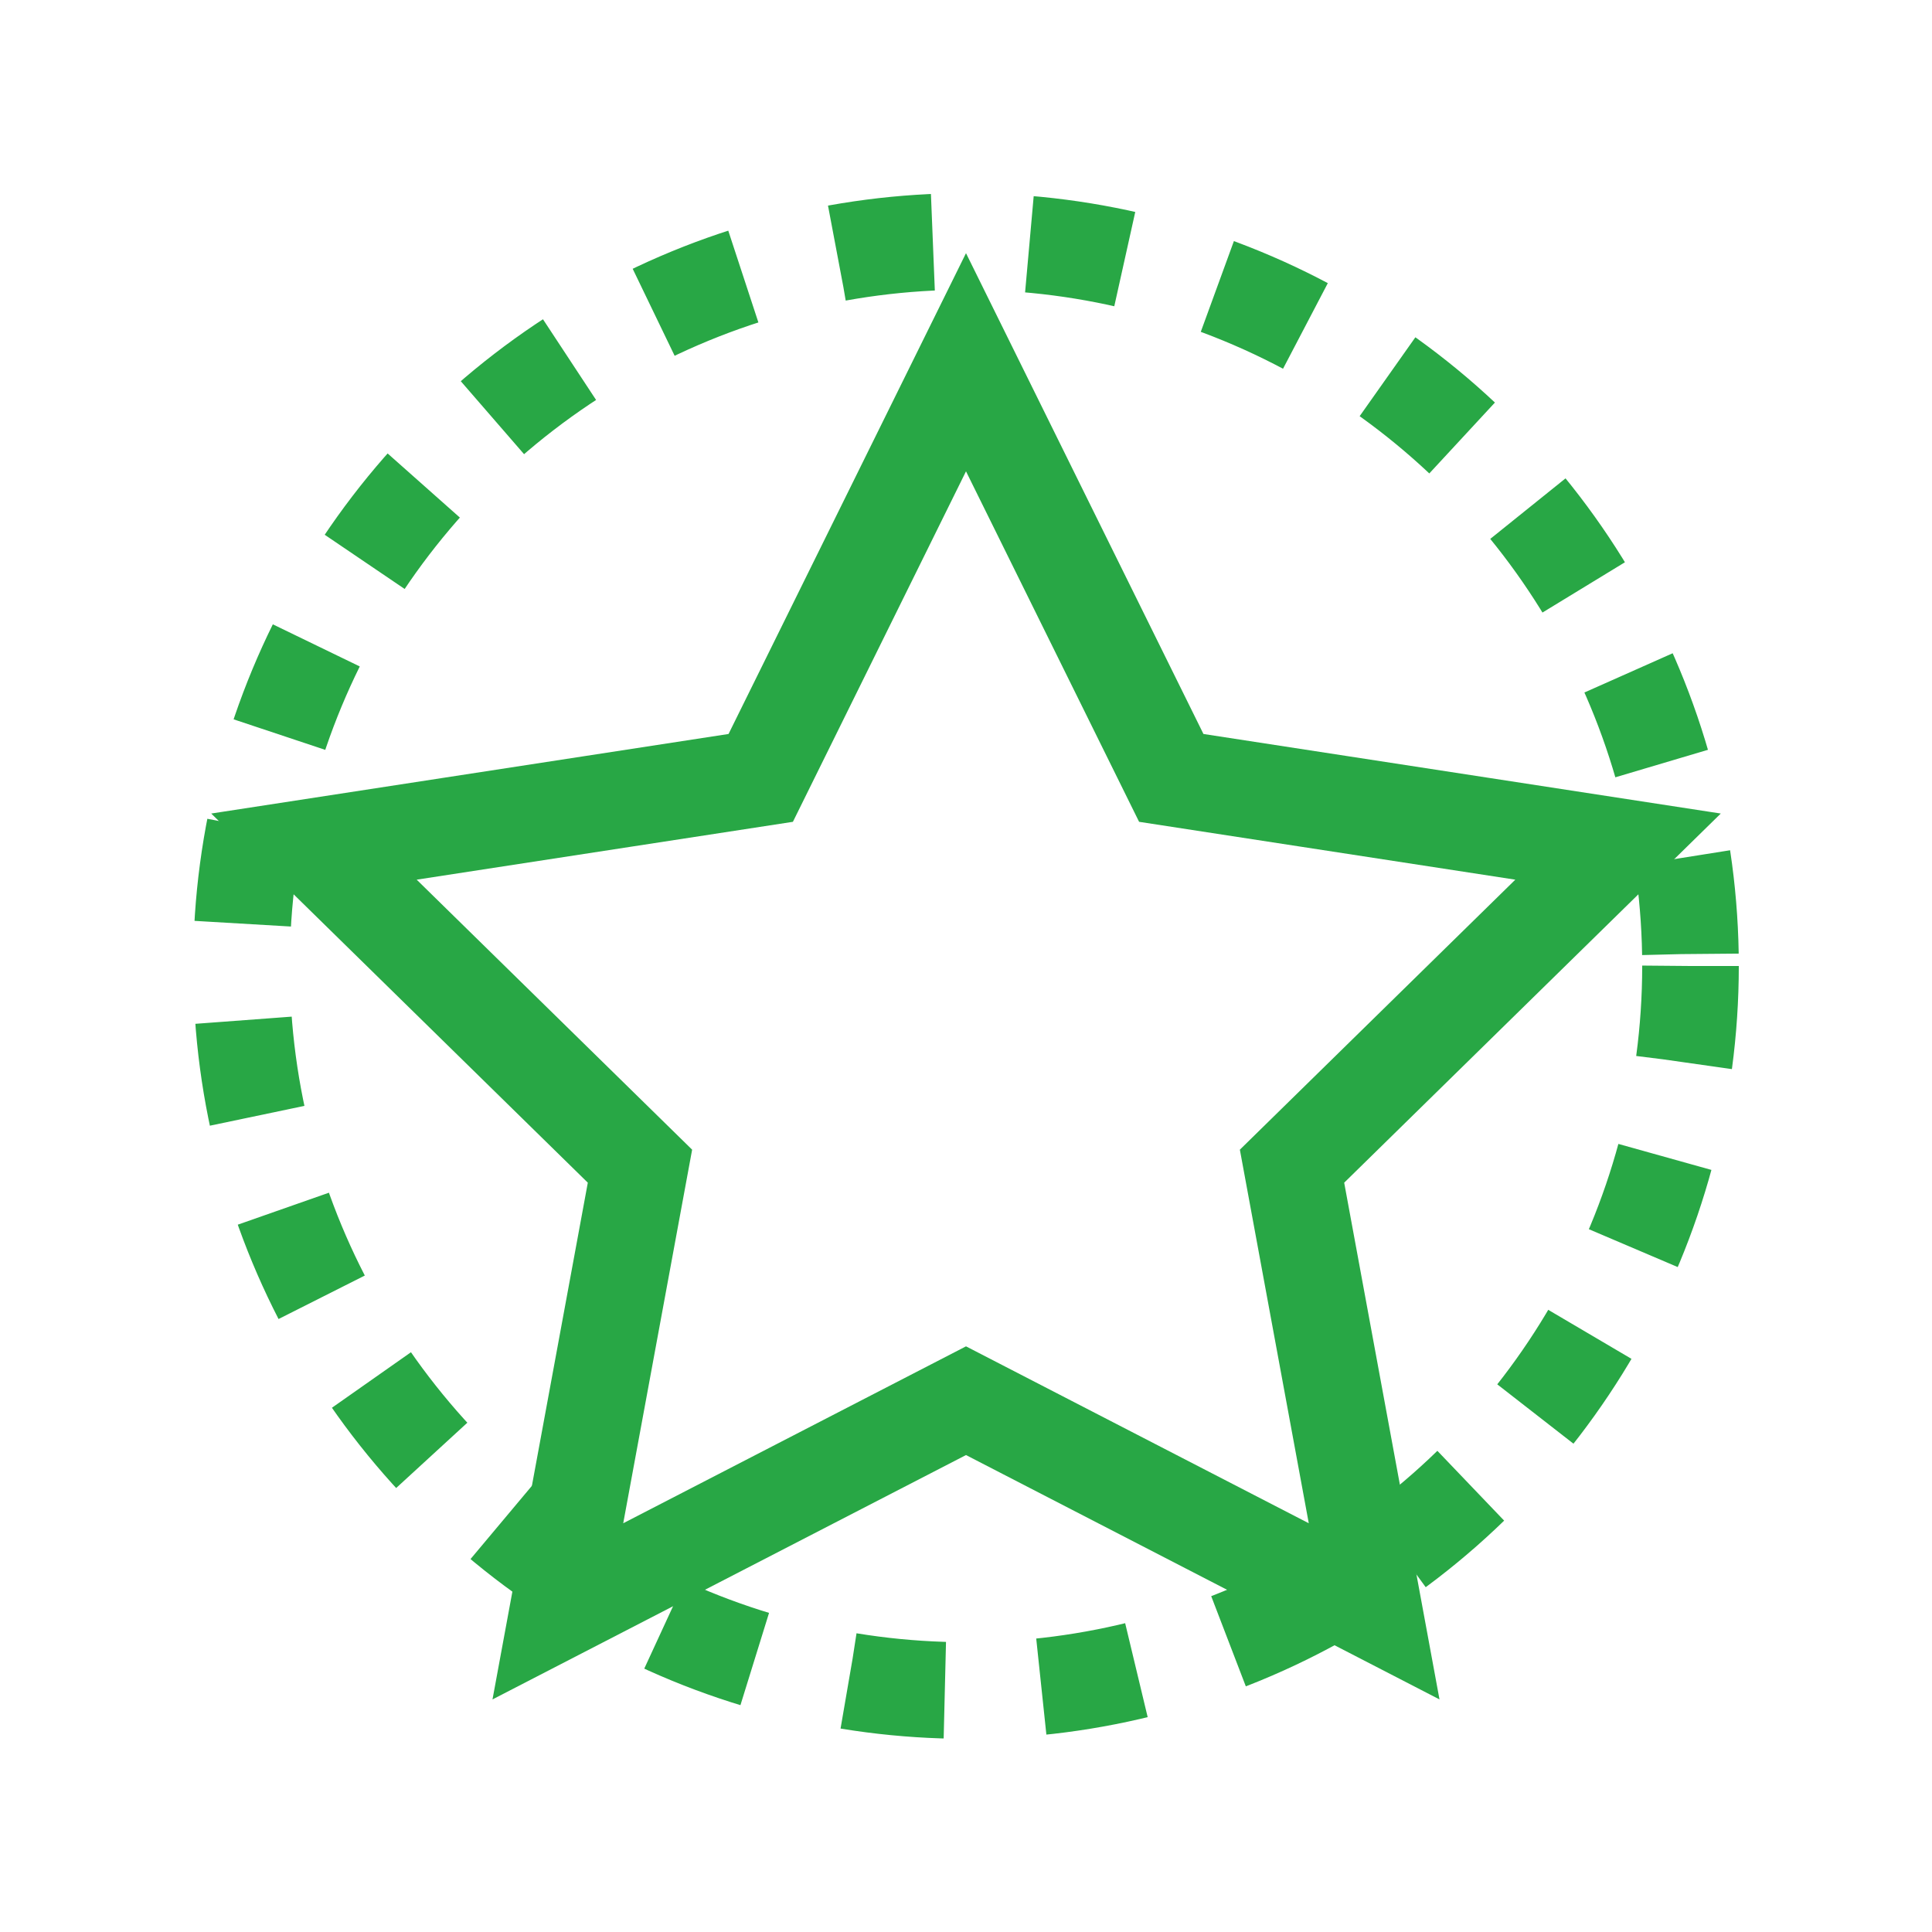
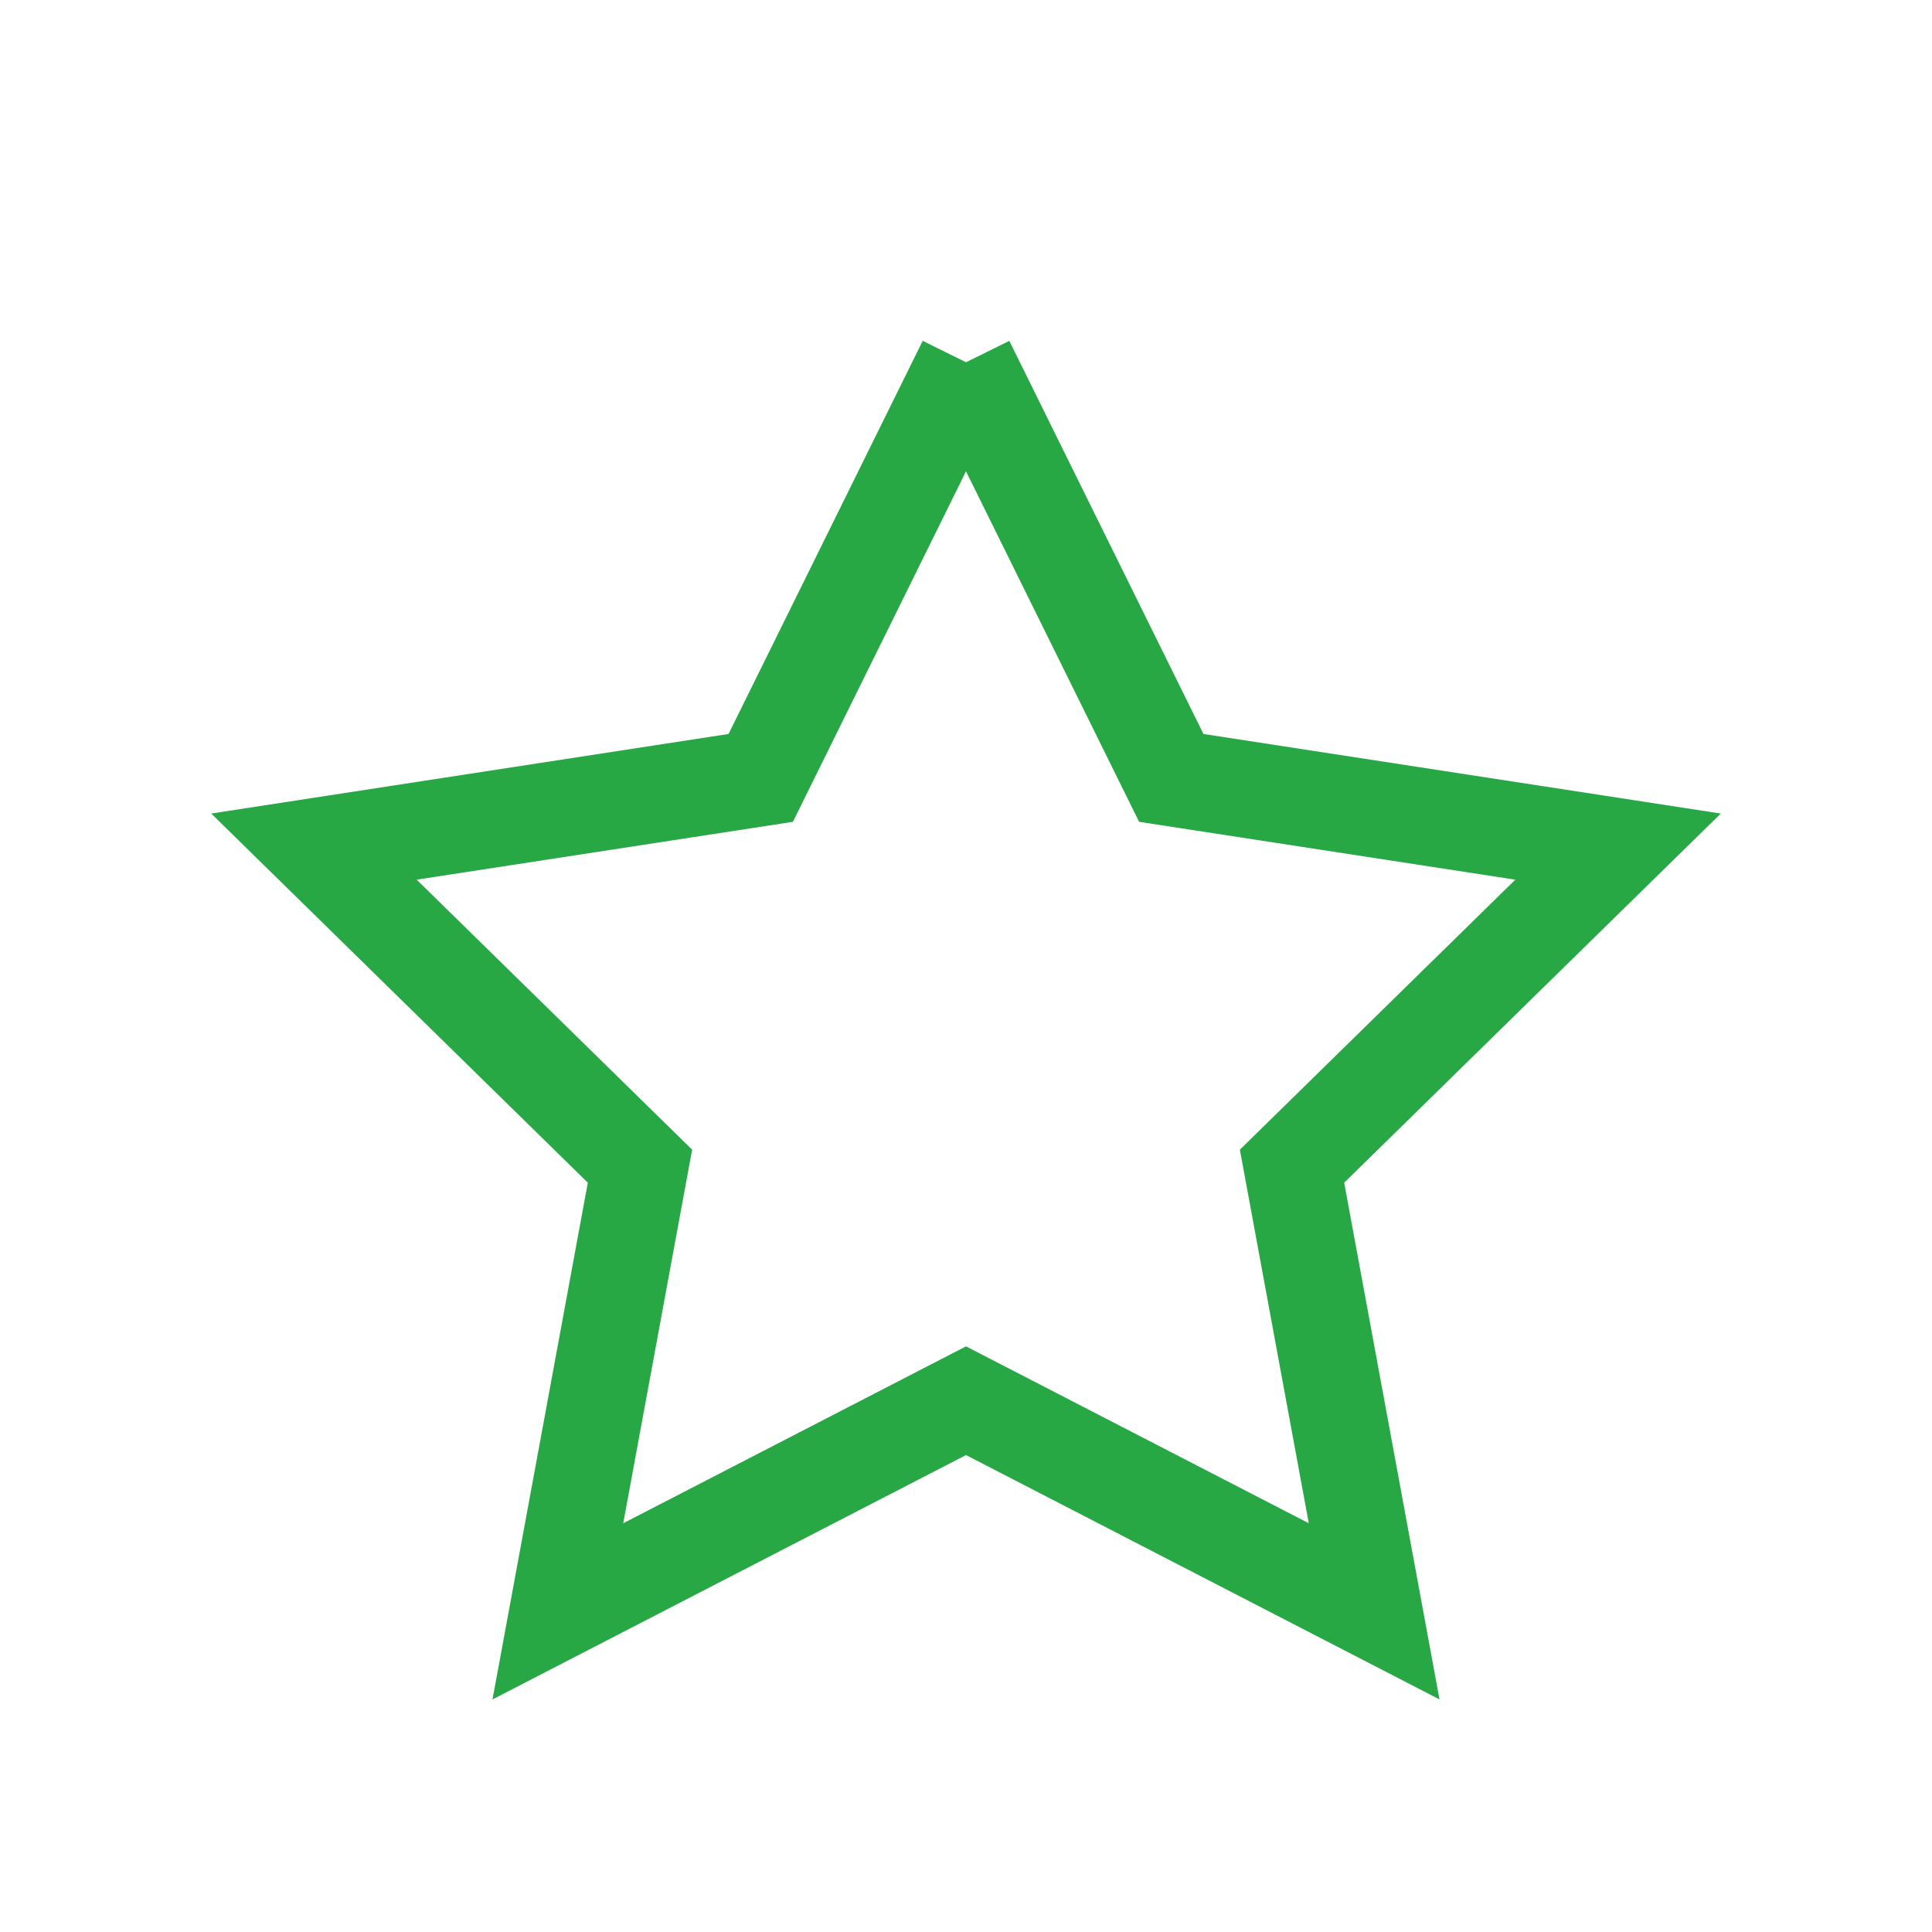
<svg xmlns="http://www.w3.org/2000/svg" width="80" height="80" viewBox="0 0 80 80" fill="none">
-   <path d="M40 15L48.5 32.211L67 35.056L53.5 48.289L56.9 66.722L40 58L23.1 66.722L26.5 48.289L13 35.056L31.5 32.211L40 15Z" stroke="#28a745" stroke-width="4" />
-   <circle cx="40" cy="40" r="30" stroke="#28a745" stroke-width="4" stroke-dasharray="4 4" />
+   <path d="M40 15L48.5 32.211L67 35.056L53.5 48.289L56.9 66.722L40 58L23.1 66.722L26.5 48.289L13 35.056L31.5 32.211L40 15" stroke="#28a745" stroke-width="4" />
</svg>